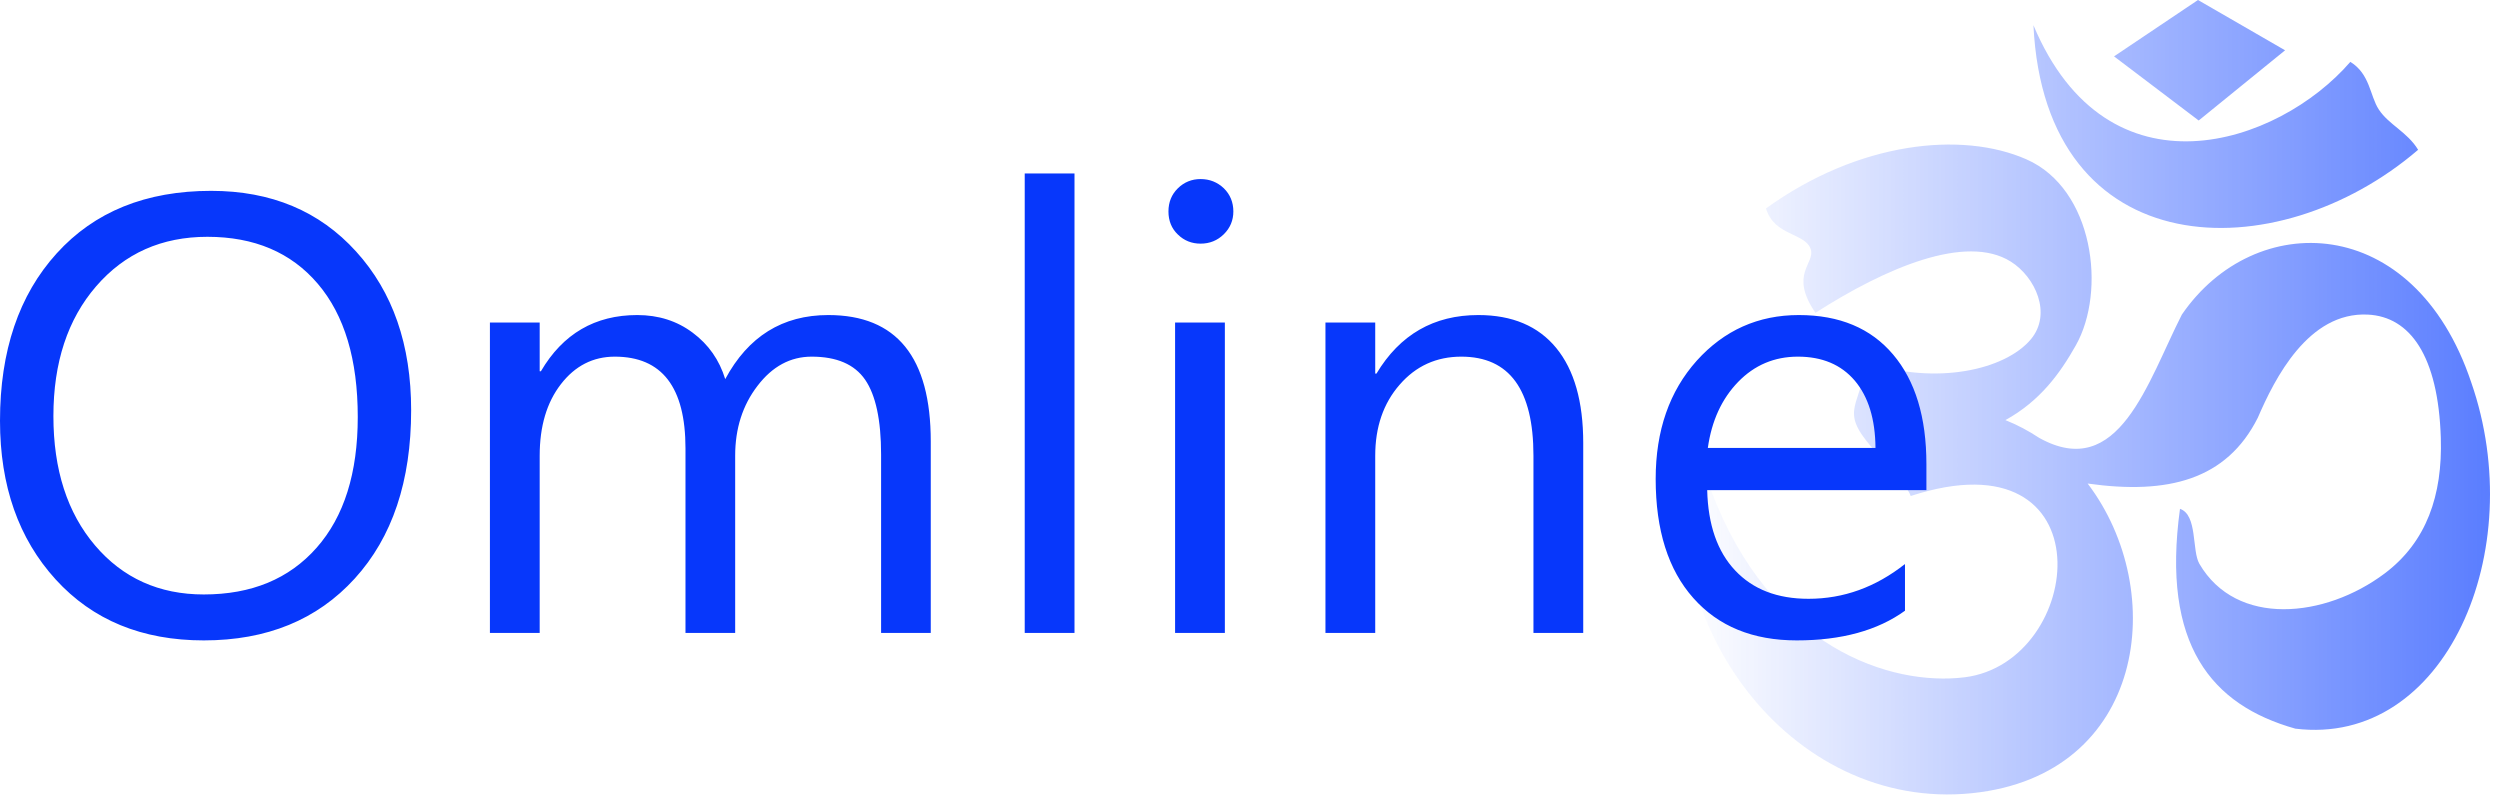
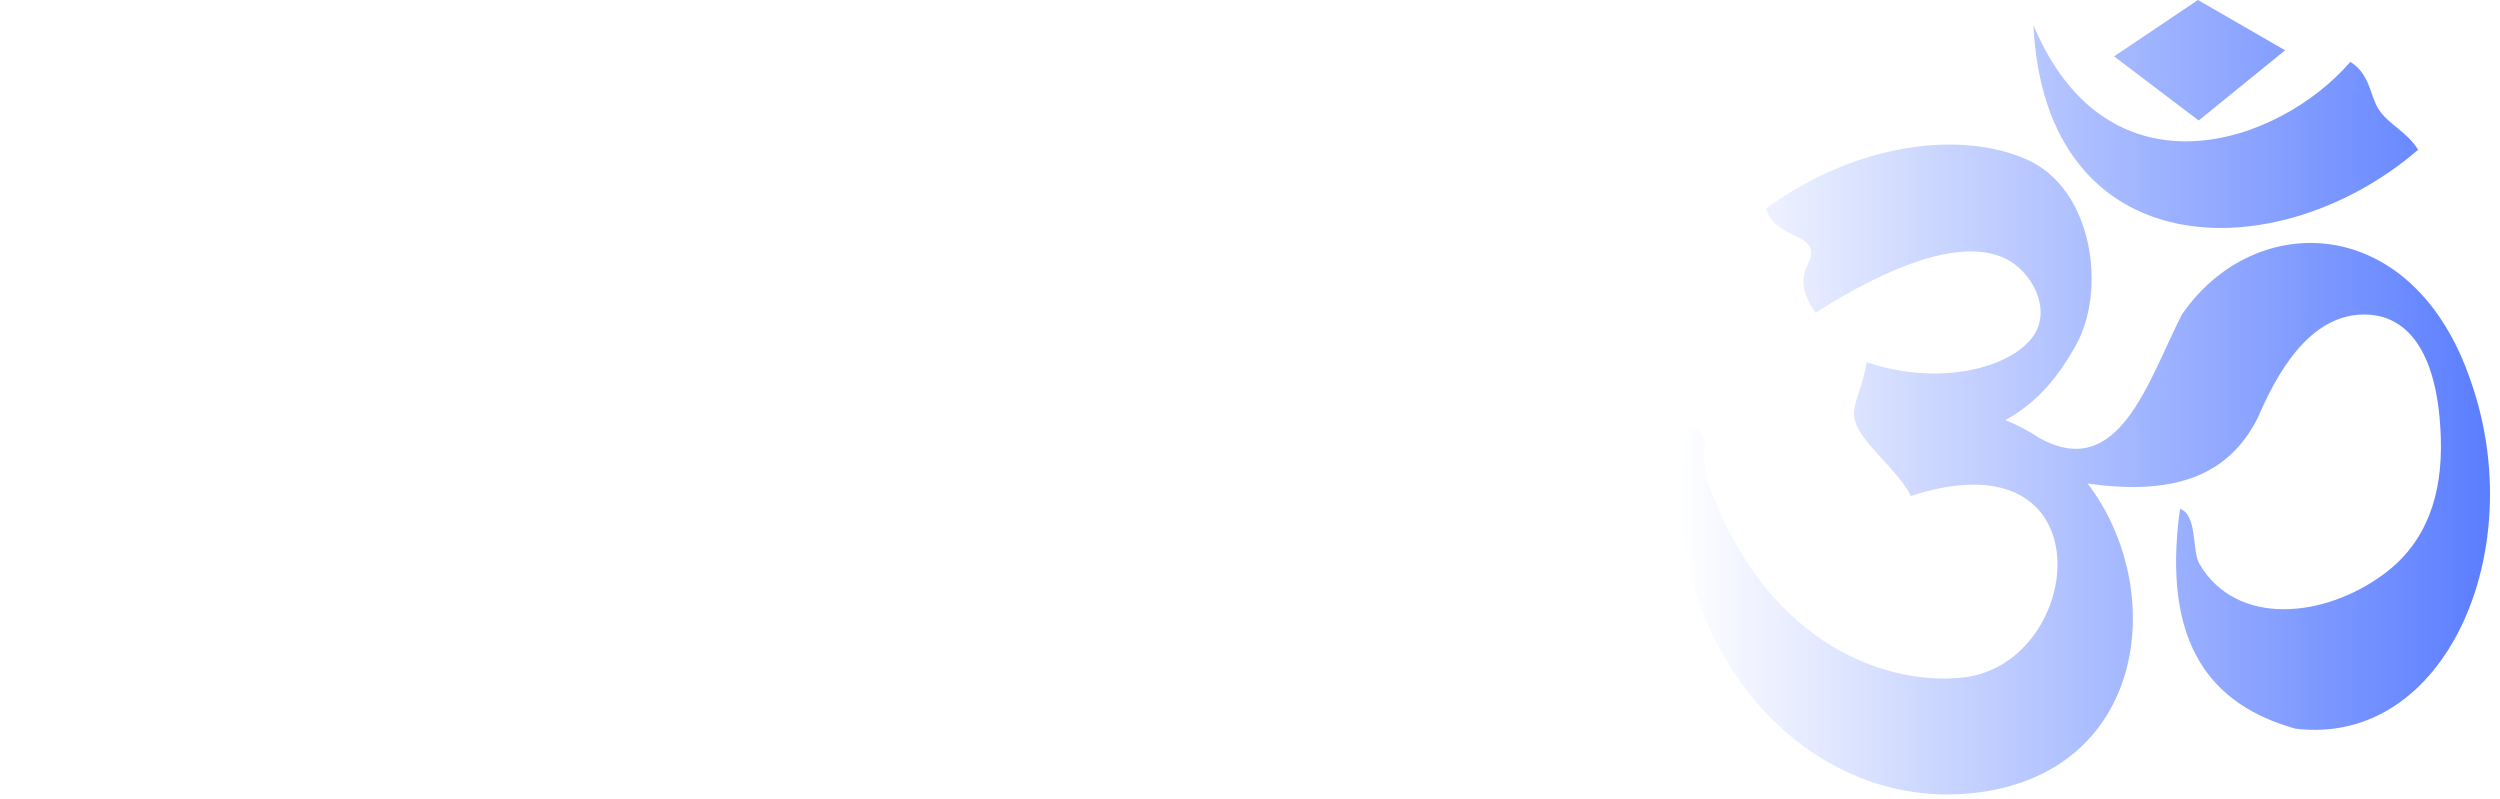
<svg xmlns="http://www.w3.org/2000/svg" width="144" height="46" viewBox="0 0 144 46" fill="none">
  <path fill-rule="evenodd" clip-rule="evenodd" d="M101.721 12.005C102.196 13.6 103.973 13.405 104.294 14.343C104.582 15.185 103.029 15.767 104.57 18.019C108.622 15.421 113.237 13.454 115.815 15.064C117.24 15.953 118.21 18.082 116.971 19.551C115.504 21.292 111.549 22.217 107.524 20.868C107.035 23.714 105.836 23.654 108.24 26.246C108.652 26.689 109.868 27.995 110.057 28.57C121.461 24.846 120.125 38.153 113.153 39.013C108.948 39.531 101.975 37.356 98.552 28.234C97.569 25.615 98.967 25.127 97.315 24.547C94.785 35.805 103.151 46.765 113.594 45.687C123.592 44.654 124.96 34.056 120.249 27.852C124.874 28.505 128.252 27.639 130.049 24.062C131.02 21.813 132.957 17.948 136.392 18.121C138.813 18.243 140.442 20.484 140.591 25.223C140.695 28.533 139.765 31.225 137.352 33.035C133.919 35.61 128.819 36.129 126.685 32.477C126.242 31.718 126.587 29.657 125.568 29.309C124.487 37.14 127.385 40.613 132.215 41.971C140.86 43.026 145.721 31.736 142.344 22.028C139.045 12.173 129.851 12.021 125.673 18.124C123.706 21.988 122.047 27.773 117.461 25.224C116.857 24.824 116.208 24.477 115.512 24.198C117.528 23.084 118.666 21.489 119.565 19.898C121.34 16.758 120.591 10.88 116.726 9.179C113.006 7.54 107.062 8.15 101.721 12.005ZM121.769 3.247L126.604 0L131.621 2.897L126.645 6.941L121.769 3.247ZM117.126 1.453C117.798 15.372 131.152 15.612 139.284 8.628C138.672 7.611 137.59 7.179 137.02 6.309C136.5 5.515 136.525 4.273 135.38 3.563C131.234 8.363 121.417 11.653 117.126 1.453Z" fill="url(#paint0_linear_12_953)" />
-   <path d="M11.737 36.887C8.184 36.887 5.341 35.719 3.207 33.377C1.073 31.034 0 27.988 0 24.239C0 20.209 1.091 16.99 3.266 14.594C5.442 12.192 8.411 10.993 12.16 10.993C15.617 10.993 18.401 12.156 20.511 14.487C22.627 16.817 23.682 19.863 23.682 23.625C23.682 27.714 22.598 30.945 20.434 33.323C18.27 35.701 15.373 36.887 11.737 36.887ZM11.945 13.64C9.317 13.64 7.183 14.588 5.538 16.49C3.899 18.385 3.076 20.883 3.076 23.964C3.076 27.052 3.875 29.538 5.478 31.421C7.076 33.299 9.168 34.241 11.737 34.241C14.485 34.241 16.649 33.347 18.234 31.553C19.82 29.758 20.607 27.249 20.607 24.018C20.607 20.71 19.844 18.152 18.306 16.346C16.768 14.54 14.646 13.64 11.945 13.64ZM53.612 36.458H50.751V26.176C50.751 24.191 50.441 22.76 49.832 21.872C49.219 20.984 48.193 20.543 46.751 20.543C45.529 20.543 44.486 21.103 43.633 22.224C42.775 23.339 42.346 24.68 42.346 26.247V36.458H39.484V25.824C39.484 22.301 38.126 20.543 35.413 20.543C34.156 20.543 33.124 21.073 32.308 22.128C31.491 23.184 31.086 24.554 31.086 26.247V36.458H28.219V18.576H31.086V21.383H31.157C32.421 19.226 34.275 18.147 36.707 18.147C37.929 18.147 38.996 18.486 39.902 19.166C40.814 19.845 41.434 20.734 41.773 21.837C43.097 19.374 45.076 18.147 47.71 18.147C51.645 18.147 53.612 20.573 53.612 25.431V36.458ZM61.891 36.458H59.024V9.992H61.891V36.458ZM69.151 14.034C68.645 14.034 68.204 13.861 67.846 13.509C67.482 13.163 67.303 12.716 67.303 12.18C67.303 11.649 67.482 11.202 67.846 10.845C68.204 10.493 68.645 10.314 69.151 10.314C69.676 10.314 70.123 10.493 70.493 10.845C70.856 11.202 71.041 11.649 71.041 12.18C71.041 12.693 70.856 13.133 70.493 13.491C70.123 13.855 69.676 14.034 69.151 14.034ZM70.552 36.458H67.685V18.576H70.552V36.458ZM91.194 36.458H88.327V26.247C88.327 22.444 86.944 20.543 84.172 20.543C82.742 20.543 81.556 21.079 80.62 22.158C79.678 23.237 79.213 24.602 79.213 26.247V36.458H76.346V18.576H79.213V21.52H79.284C80.632 19.273 82.587 18.147 85.15 18.147C87.105 18.147 88.601 18.779 89.638 20.042C90.676 21.306 91.194 23.13 91.194 25.52V36.458ZM110.961 28.232H98.335C98.383 30.229 98.92 31.773 99.945 32.858C100.97 33.949 102.377 34.491 104.171 34.491C106.186 34.491 108.034 33.824 109.727 32.488V35.177C108.153 36.315 106.073 36.887 103.492 36.887C100.964 36.887 98.979 36.077 97.537 34.45C96.088 32.822 95.367 30.533 95.367 27.588C95.367 24.799 96.16 22.534 97.733 20.775C99.313 19.023 101.274 18.147 103.611 18.147C105.954 18.147 107.76 18.904 109.041 20.418C110.323 21.931 110.961 24.036 110.961 26.73V28.232ZM108.028 25.8C108.016 24.143 107.616 22.85 106.836 21.926C106.049 21.002 104.958 20.543 103.557 20.543C102.21 20.543 101.06 21.026 100.118 21.997C99.176 22.969 98.592 24.233 98.371 25.8H108.028Z" fill="#0737FB" />
  <defs>
    <linearGradient id="paint0_linear_12_953" x1="157.859" y1="45.736" x2="96.839" y2="45.736" gradientUnits="userSpaceOnUse">
      <stop stop-color="#2755FF" />
      <stop offset="1" stop-color="#2755FF" stop-opacity="0" />
    </linearGradient>
  </defs>
</svg>